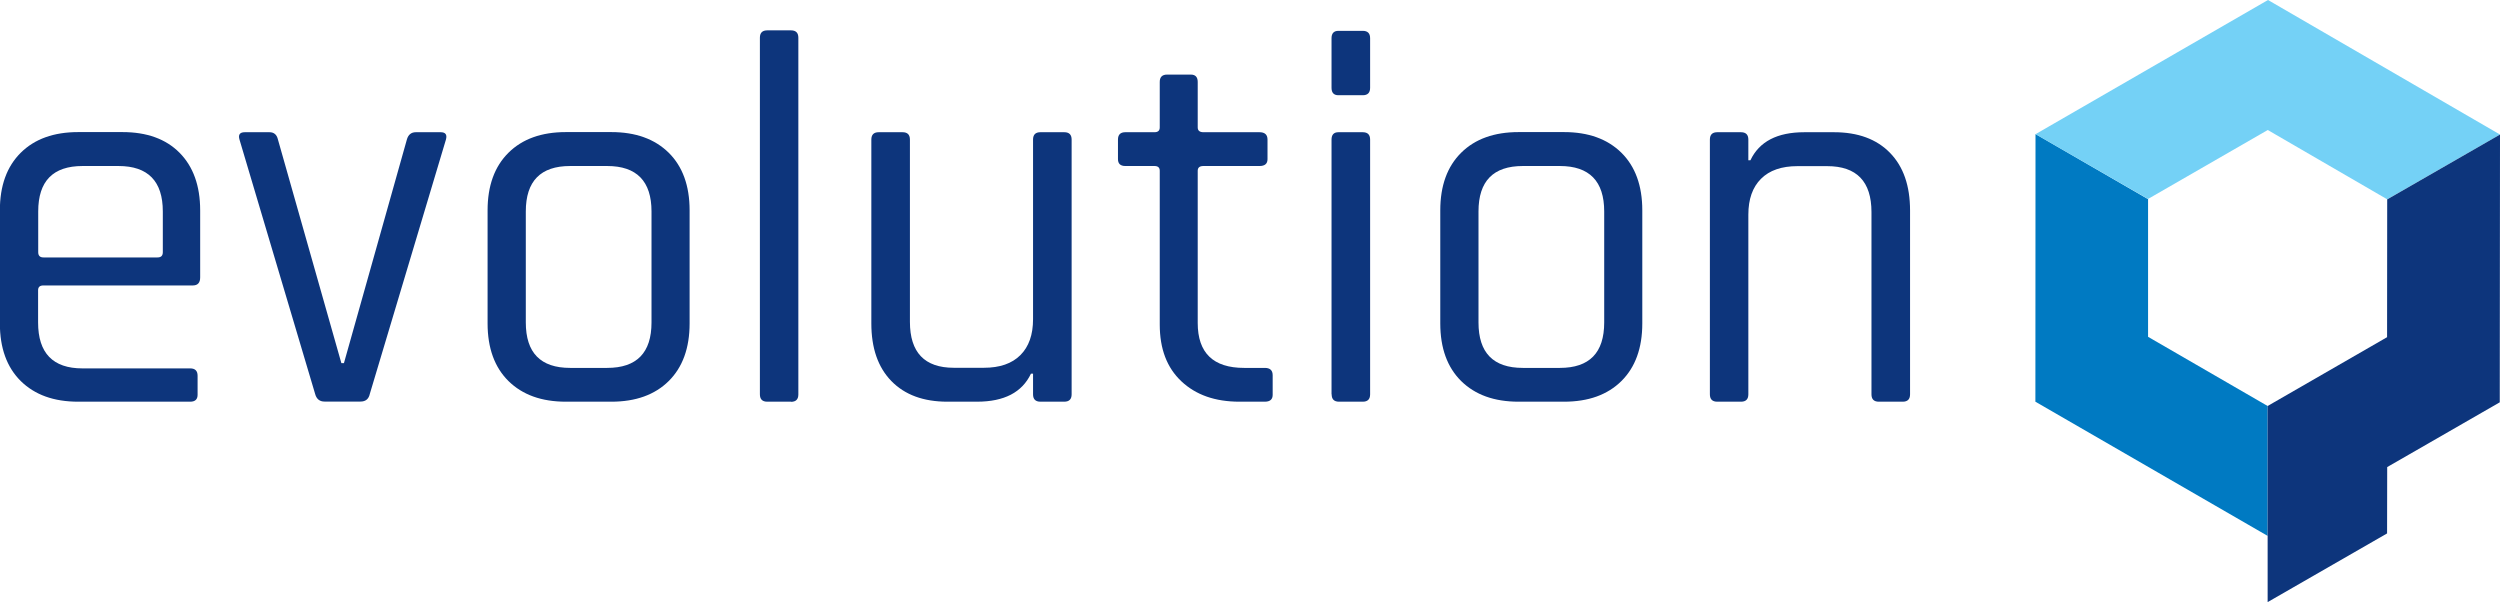
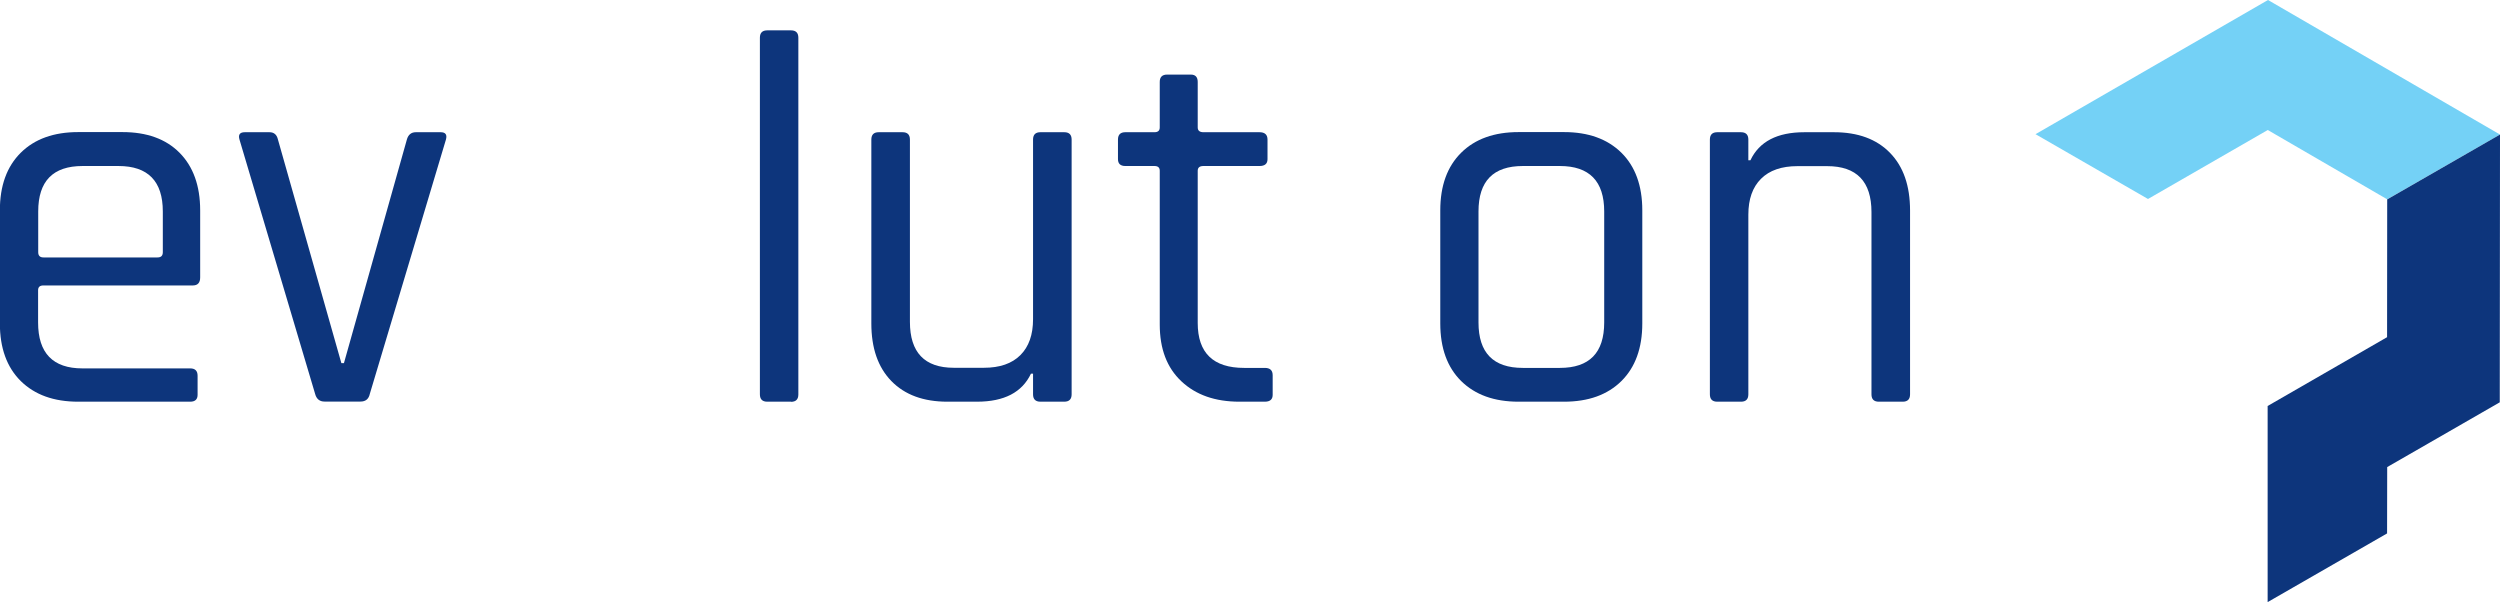
<svg xmlns="http://www.w3.org/2000/svg" viewBox="0 0 203.45 49">
  <g fill="#0d357c">
    <path d="m15.48 32.69h-9.12c-1.98 0-3.53-.56-4.67-1.68-1.13-1.12-1.7-2.68-1.7-4.69v-9.2c0-2.01.57-3.57 1.7-4.69s2.69-1.68 4.67-1.68h3.61c1.98 0 3.53.56 4.64 1.68s1.68 2.68 1.68 4.69v5.46c0 .43-.2.65-.6.65h-12.16c-.29 0-.43.13-.43.39v2.62c0 2.49 1.2 3.74 3.61 3.74h8.77c.4 0 .6.2.6.6v1.55c0 .37-.2.56-.6.56zm-11.95-11.74h9.29c.29 0 .43-.14.43-.43v-3.31c0-2.46-1.2-3.7-3.61-3.7h-2.92c-2.41 0-3.61 1.23-3.61 3.7v3.31c0 .29.14.43.43.43z" />
    <path d="m19.91 10.76h2.02c.37 0 .6.2.69.6l5.16 18.19h.21l5.12-18.19c.11-.4.36-.6.73-.6h2.02c.4 0 .54.2.43.6l-6.19 20.68c-.09.43-.34.64-.77.64h-2.92c-.4 0-.66-.21-.77-.64l-6.15-20.68c-.12-.4.03-.6.43-.6z" />
-     <path d="m49.75 32.69h-3.7c-1.98 0-3.53-.56-4.67-1.68-1.13-1.12-1.7-2.68-1.7-4.69v-9.2c0-2.01.57-3.57 1.7-4.69s2.69-1.68 4.67-1.68h3.7c1.98 0 3.53.56 4.67 1.68 1.13 1.12 1.7 2.68 1.7 4.69v9.2c0 2.01-.57 3.57-1.7 4.69s-2.69 1.68-4.67 1.68zm-3.35-2.75h3.01c2.41 0 3.61-1.23 3.61-3.7v-9.03c0-2.46-1.2-3.7-3.61-3.7h-3.01c-2.41 0-3.61 1.23-3.61 3.7v9.03c0 2.47 1.2 3.7 3.61 3.7z" />
    <path d="m64.37 32.69h-1.93c-.4 0-.6-.2-.6-.6v-29.02c0-.4.2-.6.6-.6h1.93c.4 0 .6.2.6.6v29.03c0 .4-.2.6-.6.6z" />
    <path d="m79.51 32.69h-2.41c-1.95 0-3.47-.56-4.56-1.68s-1.63-2.68-1.63-4.69v-14.96c0-.4.2-.6.6-.6h1.94c.4 0 .6.2.6.6v14.83c0 2.49 1.19 3.74 3.57 3.74h2.45c1.29 0 2.28-.34 2.97-1.03s1.03-1.66 1.03-2.92v-14.62c0-.4.2-.6.6-.6h1.94c.4 0 .6.2.6.6v20.73c0 .4-.2.6-.6.6h-1.94c-.4 0-.6-.2-.6-.6v-1.68h-.17c-.72 1.52-2.18 2.28-4.39 2.28z" />
    <path d="m93.95 13.51h-2.37c-.4 0-.6-.19-.6-.56v-1.59c0-.4.2-.6.6-.6h2.37c.29 0 .43-.13.43-.39v-3.7c0-.4.2-.6.6-.6h1.93c.37 0 .56.2.56.6v3.7c0 .26.16.39.47.39h4.56c.43 0 .65.2.65.6v1.59c0 .37-.21.56-.65.56h-4.56c-.32 0-.47.13-.47.39v12.38c0 2.44 1.26 3.66 3.78 3.66h1.68c.43 0 .64.2.64.6v1.59c0 .37-.21.56-.64.56h-2.06c-1.98 0-3.55-.55-4.73-1.66s-1.76-2.64-1.76-4.62v-12.51c0-.26-.14-.39-.43-.39z" />
-     <path d="m108.36 7.15v-4.04c0-.4.19-.6.56-.6h1.98c.4 0 .6.2.6.6v4.04c0 .4-.2.6-.6.6h-1.98c-.37 0-.56-.2-.56-.6zm0 24.94v-20.73c0-.4.19-.6.56-.6h1.98c.4 0 .6.2.6.6v20.73c0 .4-.2.6-.6.6h-1.93c-.4 0-.6-.2-.6-.6z" />
    <path d="m127.28 32.69h-3.7c-1.98 0-3.53-.56-4.67-1.68-1.13-1.12-1.7-2.68-1.7-4.69v-9.2c0-2.01.57-3.57 1.7-4.69s2.69-1.68 4.67-1.68h3.7c1.98 0 3.53.56 4.67 1.68 1.13 1.12 1.7 2.68 1.7 4.69v9.2c0 2.01-.57 3.57-1.7 4.69s-2.69 1.68-4.67 1.68zm-3.35-2.75h3.01c2.41 0 3.61-1.23 3.61-3.7v-9.03c0-2.46-1.2-3.7-3.61-3.7h-3.01c-2.41 0-3.61 1.23-3.61 3.7v9.03c0 2.47 1.2 3.7 3.61 3.7z" />
    <path d="m141.68 32.69h-1.93c-.4 0-.6-.2-.6-.6v-20.73c0-.4.2-.6.6-.6h1.93c.4 0 .6.2.6.6v1.68h.17c.72-1.52 2.18-2.28 4.39-2.28h2.41c1.95 0 3.47.56 4.56 1.68s1.63 2.68 1.63 4.69v14.96c0 .4-.2.6-.6.6h-1.94c-.4 0-.6-.2-.6-.6v-14.83c0-2.49-1.2-3.74-3.61-3.74h-2.41c-1.29 0-2.28.34-2.97 1.03s-1.03 1.66-1.03 2.92v14.62c0 .4-.2.6-.6.6z" />
  </g>
-   <path d="m174.81 27.41v-.02-11.19l-.03-.01-9.11-5.27h-.02l-.01 21.77 18.9 10.92v-10.57z" fill="#007ac2" />
  <path d="m184.57 0-18.92 10.92 9.13 5.26.02.01h.01l9.74-5.61 9.72 5.64 9.18-5.27z" fill="#74d1f6" />
  <path d="m194.28 16.22h-.01l-.01 11.2v.02l-9.72 5.6v10.56.01 5.39l9.72-5.59.01-5.4 3.34-1.92 5.82-3.35.02-21.79z" fill="#0d357c" />
</svg>